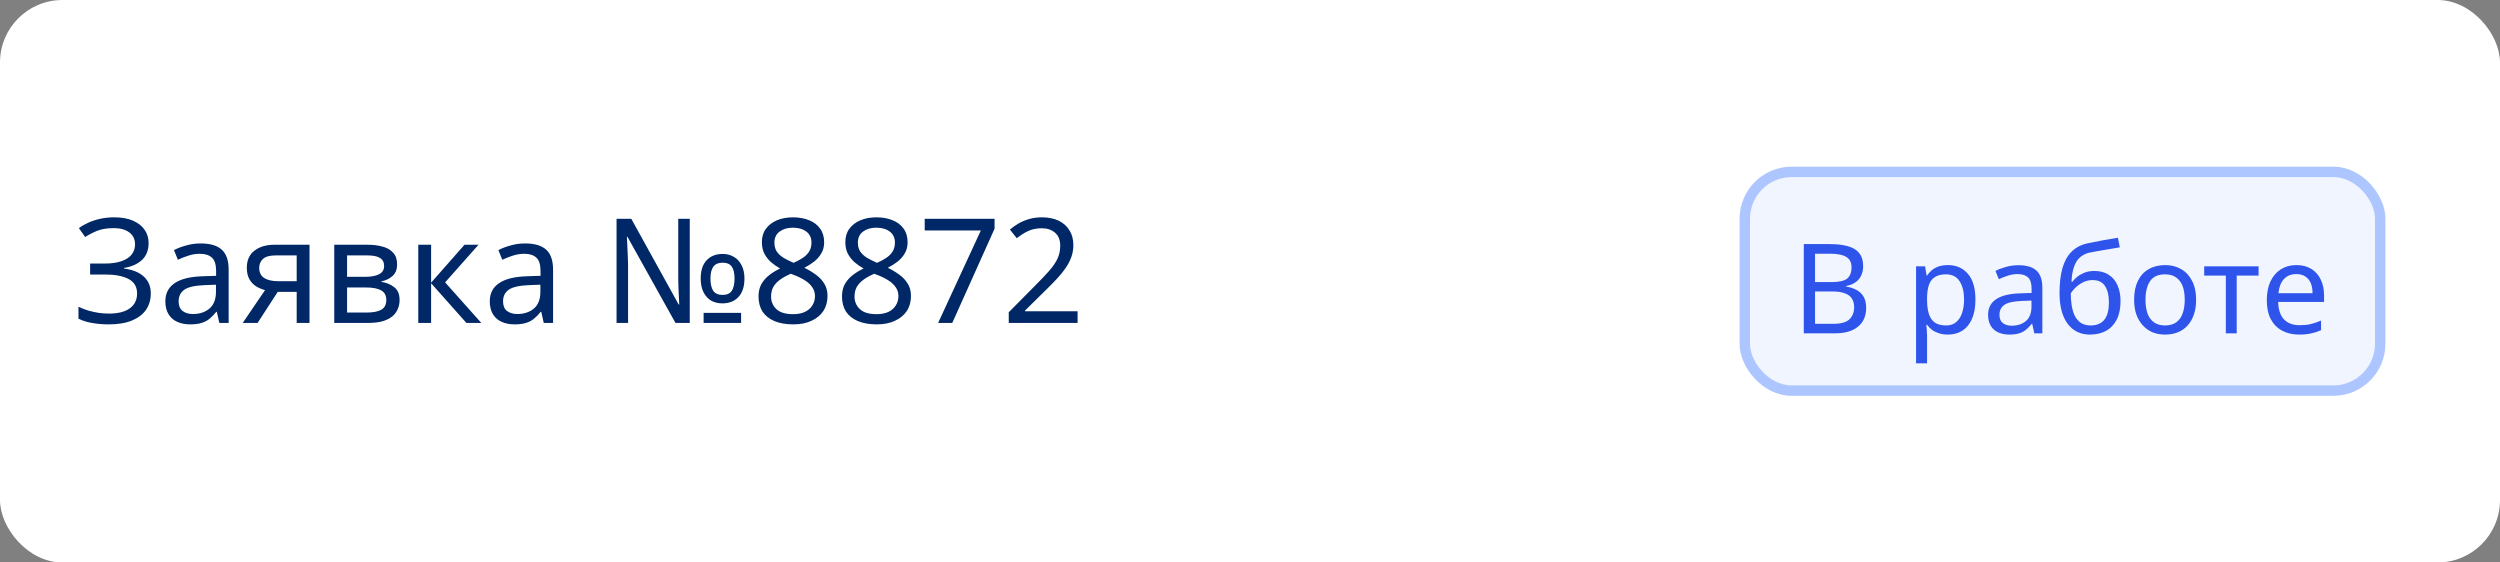
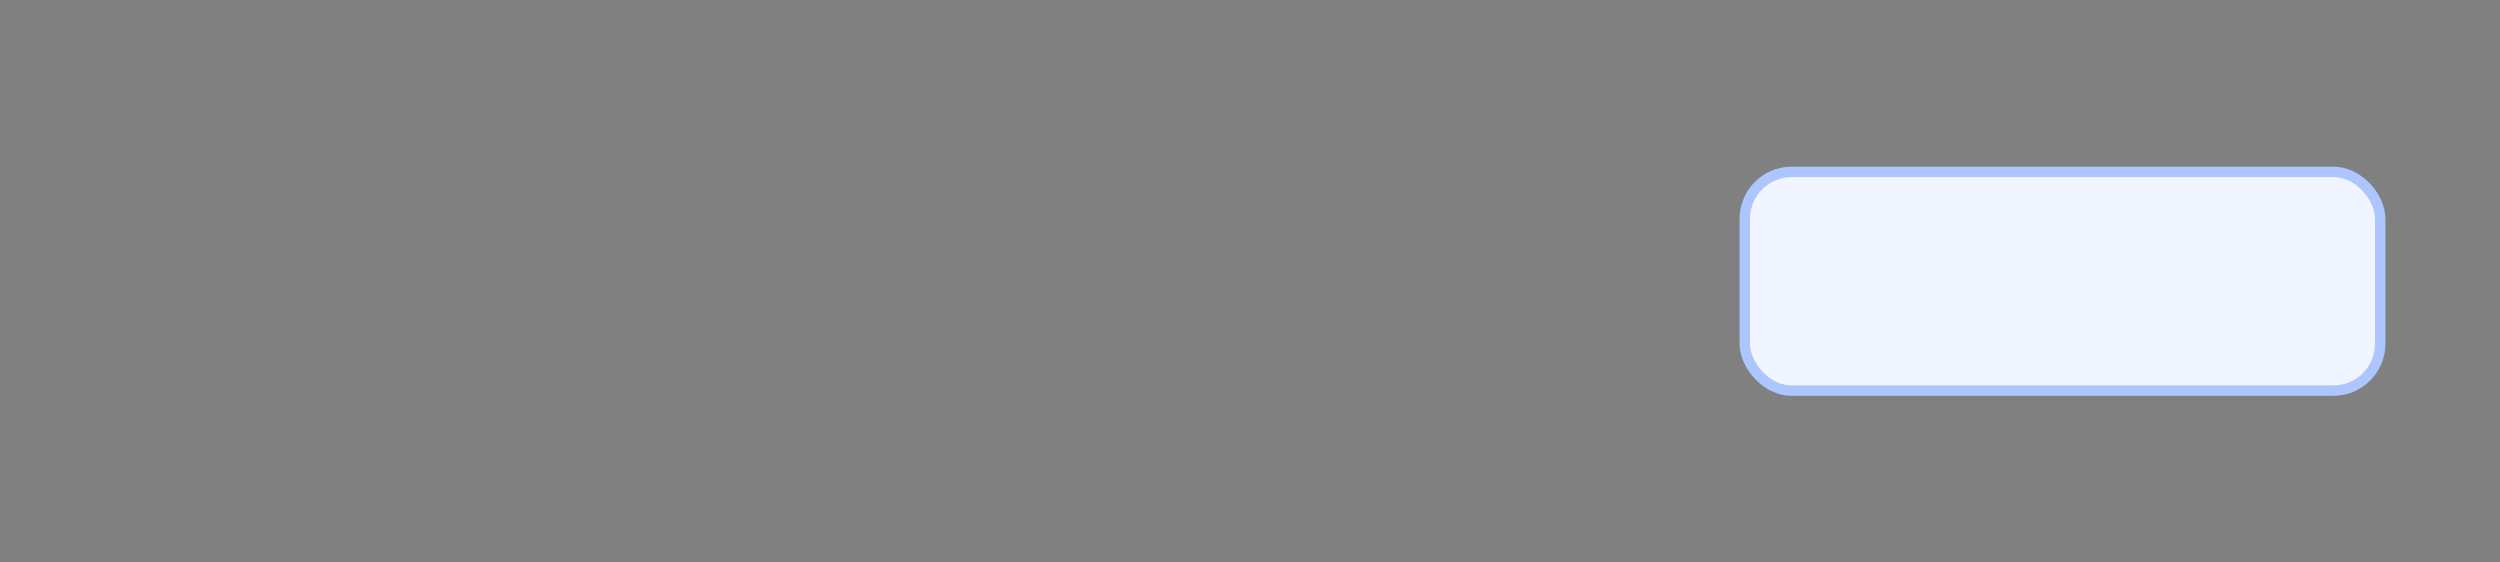
<svg xmlns="http://www.w3.org/2000/svg" width="240" height="54" viewBox="0 0 240 54" fill="none">
  <rect x="0" y="0" width="240" height="54" fill="#808080" stroke="none" />
-   <rect width="240" height="54" rx="6" fill="white" />
-   <path d="M14.266 23.342C14.266 24.023 14.051 24.565 13.622 24.966C13.193 25.358 12.619 25.61 11.9 25.722V25.778C12.74 25.89 13.379 26.151 13.818 26.562C14.257 26.973 14.476 27.509 14.476 28.172C14.476 28.76 14.327 29.278 14.028 29.726C13.729 30.165 13.281 30.51 12.684 30.762C12.087 31.014 11.34 31.14 10.444 31.14C9.903 31.14 9.385 31.098 8.89 31.014C8.405 30.939 7.952 30.799 7.532 30.594V29.446C7.821 29.586 8.129 29.707 8.456 29.81C8.792 29.903 9.128 29.978 9.464 30.034C9.8 30.081 10.122 30.104 10.43 30.104C11.326 30.104 12.003 29.936 12.46 29.6C12.927 29.264 13.16 28.788 13.16 28.172C13.16 27.537 12.889 27.075 12.348 26.786C11.807 26.497 11.051 26.352 10.08 26.352H8.652V25.302H10.01C10.673 25.302 11.219 25.227 11.648 25.078C12.087 24.929 12.413 24.719 12.628 24.448C12.852 24.168 12.964 23.841 12.964 23.468C12.964 22.964 12.777 22.577 12.404 22.306C12.031 22.035 11.545 21.9 10.948 21.9C10.323 21.9 9.8 21.979 9.38 22.138C8.969 22.297 8.568 22.502 8.176 22.754L7.574 21.9C7.835 21.704 8.134 21.531 8.47 21.382C8.815 21.223 9.198 21.097 9.618 21.004C10.038 20.911 10.486 20.864 10.962 20.864C11.681 20.864 12.283 20.971 12.768 21.186C13.263 21.401 13.636 21.695 13.888 22.068C14.14 22.432 14.266 22.857 14.266 23.342ZM19.262 23.37C20.177 23.37 20.854 23.571 21.293 23.972C21.731 24.373 21.951 25.013 21.951 25.89V31H21.055L20.817 29.936H20.761C20.546 30.207 20.322 30.435 20.088 30.622C19.864 30.799 19.603 30.93 19.305 31.014C19.015 31.098 18.66 31.14 18.241 31.14C17.793 31.14 17.387 31.061 17.023 30.902C16.668 30.743 16.388 30.501 16.183 30.174C15.977 29.838 15.874 29.418 15.874 28.914C15.874 28.167 16.169 27.593 16.756 27.192C17.345 26.781 18.25 26.557 19.473 26.52L20.747 26.478V26.03C20.747 25.405 20.611 24.971 20.34 24.728C20.07 24.485 19.687 24.364 19.192 24.364C18.8 24.364 18.427 24.425 18.073 24.546C17.718 24.658 17.387 24.789 17.078 24.938L16.701 24.014C17.027 23.837 17.415 23.687 17.863 23.566C18.311 23.435 18.777 23.37 19.262 23.37ZM19.627 27.374C18.693 27.411 18.044 27.561 17.68 27.822C17.326 28.083 17.148 28.452 17.148 28.928C17.148 29.348 17.274 29.656 17.526 29.852C17.788 30.048 18.119 30.146 18.52 30.146C19.155 30.146 19.683 29.973 20.102 29.628C20.523 29.273 20.733 28.732 20.733 28.004V27.332L19.627 27.374ZM24.73 31H23.302L25.444 27.85C25.155 27.775 24.875 27.659 24.604 27.5C24.334 27.332 24.114 27.103 23.946 26.814C23.778 26.515 23.694 26.147 23.694 25.708C23.694 24.989 23.937 24.443 24.422 24.07C24.907 23.687 25.552 23.496 26.354 23.496H29.714V31H28.482V28.018H26.662L24.73 31ZM24.884 25.722C24.884 26.151 25.043 26.473 25.36 26.688C25.687 26.893 26.14 26.996 26.718 26.996H28.482V24.518H26.48C25.911 24.518 25.5 24.63 25.248 24.854C25.006 25.078 24.884 25.367 24.884 25.722ZM38.122 25.386C38.122 25.853 37.982 26.217 37.702 26.478C37.422 26.739 37.063 26.917 36.624 27.01V27.066C37.091 27.131 37.497 27.299 37.842 27.57C38.188 27.831 38.36 28.242 38.36 28.802C38.36 29.119 38.3 29.413 38.178 29.684C38.066 29.955 37.889 30.188 37.646 30.384C37.404 30.58 37.091 30.734 36.708 30.846C36.326 30.949 35.864 31 35.322 31H32.088V23.496H35.308C35.84 23.496 36.316 23.557 36.736 23.678C37.166 23.79 37.502 23.986 37.744 24.266C37.996 24.537 38.122 24.91 38.122 25.386ZM37.086 28.802C37.086 28.373 36.923 28.065 36.596 27.878C36.27 27.691 35.789 27.598 35.154 27.598H33.32V30.006H35.182C35.798 30.006 36.27 29.917 36.596 29.74C36.923 29.553 37.086 29.241 37.086 28.802ZM36.876 25.54C36.876 25.185 36.746 24.929 36.484 24.77C36.232 24.602 35.817 24.518 35.238 24.518H33.32V26.576H35.014C35.621 26.576 36.083 26.492 36.4 26.324C36.718 26.156 36.876 25.895 36.876 25.54ZM44.593 23.496H45.937L42.731 27.108L46.203 31H44.775L41.387 27.192V31H40.155V23.496H41.387V27.136L44.593 23.496ZM50.407 23.37C51.322 23.37 51.998 23.571 52.437 23.972C52.876 24.373 53.095 25.013 53.095 25.89V31H52.199L51.961 29.936H51.905C51.69 30.207 51.466 30.435 51.233 30.622C51.009 30.799 50.748 30.93 50.449 31.014C50.16 31.098 49.805 31.14 49.385 31.14C48.937 31.14 48.531 31.061 48.167 30.902C47.812 30.743 47.532 30.501 47.327 30.174C47.122 29.838 47.019 29.418 47.019 28.914C47.019 28.167 47.313 27.593 47.901 27.192C48.489 26.781 49.394 26.557 50.617 26.52L51.891 26.478V26.03C51.891 25.405 51.756 24.971 51.485 24.728C51.214 24.485 50.832 24.364 50.337 24.364C49.945 24.364 49.572 24.425 49.217 24.546C48.862 24.658 48.531 24.789 48.223 24.938L47.845 24.014C48.172 23.837 48.559 23.687 49.007 23.566C49.455 23.435 49.922 23.37 50.407 23.37ZM50.771 27.374C49.838 27.411 49.189 27.561 48.825 27.822C48.47 28.083 48.293 28.452 48.293 28.928C48.293 29.348 48.419 29.656 48.671 29.852C48.932 30.048 49.264 30.146 49.665 30.146C50.3 30.146 50.827 29.973 51.247 29.628C51.667 29.273 51.877 28.732 51.877 28.004V27.332L50.771 27.374ZM59.189 31V21.004H60.603L65.153 29.236H65.209C65.2 28.993 65.186 28.713 65.167 28.396C65.149 28.079 65.135 27.761 65.125 27.444C65.116 27.117 65.111 26.837 65.111 26.604V21.004H66.217V31H64.845L60.239 22.74H60.183C60.202 22.983 60.216 23.272 60.225 23.608C60.244 23.935 60.258 24.261 60.267 24.588C60.286 24.915 60.295 25.204 60.295 25.456V31H59.189ZM67.547 31V30.034H71.145V31H67.547ZM69.339 29.124C68.938 29.124 68.579 29.035 68.261 28.858C67.953 28.671 67.711 28.401 67.533 28.046C67.356 27.691 67.267 27.257 67.267 26.744C67.267 25.979 67.454 25.395 67.827 24.994C68.21 24.583 68.728 24.378 69.381 24.378C69.783 24.378 70.137 24.471 70.445 24.658C70.763 24.835 71.01 25.101 71.187 25.456C71.374 25.801 71.467 26.231 71.467 26.744C71.467 27.509 71.276 28.097 70.893 28.508C70.511 28.919 69.993 29.124 69.339 29.124ZM69.367 28.312C69.778 28.312 70.072 28.181 70.249 27.92C70.427 27.649 70.515 27.257 70.515 26.744C70.515 26.221 70.427 25.839 70.249 25.596C70.072 25.344 69.778 25.218 69.367 25.218C68.966 25.218 68.672 25.344 68.485 25.596C68.299 25.839 68.205 26.221 68.205 26.744C68.205 27.257 68.294 27.649 68.471 27.92C68.658 28.181 68.957 28.312 69.367 28.312ZM76.123 20.864C76.711 20.864 77.229 20.957 77.677 21.144C78.125 21.321 78.475 21.587 78.727 21.942C78.988 22.297 79.119 22.735 79.119 23.258C79.119 23.659 79.03 24.009 78.853 24.308C78.685 24.607 78.456 24.873 78.167 25.106C77.877 25.33 77.56 25.531 77.215 25.708C77.626 25.904 77.999 26.128 78.335 26.38C78.671 26.623 78.937 26.907 79.133 27.234C79.338 27.561 79.441 27.953 79.441 28.41C79.441 28.97 79.305 29.455 79.035 29.866C78.764 30.267 78.382 30.58 77.887 30.804C77.401 31.028 76.828 31.14 76.165 31.14C75.446 31.14 74.835 31.033 74.331 30.818C73.836 30.603 73.458 30.3 73.197 29.908C72.945 29.507 72.819 29.021 72.819 28.452C72.819 27.995 72.912 27.598 73.099 27.262C73.295 26.926 73.552 26.637 73.869 26.394C74.186 26.151 74.527 25.946 74.891 25.778C74.564 25.591 74.266 25.381 73.995 25.148C73.734 24.905 73.523 24.63 73.365 24.322C73.216 24.014 73.141 23.655 73.141 23.244C73.141 22.731 73.272 22.301 73.533 21.956C73.794 21.601 74.149 21.331 74.597 21.144C75.045 20.957 75.553 20.864 76.123 20.864ZM74.023 28.466C74.023 28.951 74.195 29.357 74.541 29.684C74.886 30.001 75.418 30.16 76.137 30.16C76.594 30.16 76.977 30.085 77.285 29.936C77.593 29.787 77.826 29.581 77.985 29.32C78.153 29.059 78.237 28.76 78.237 28.424C78.237 28.097 78.148 27.813 77.971 27.57C77.803 27.318 77.56 27.094 77.243 26.898C76.935 26.702 76.566 26.525 76.137 26.366L75.913 26.282C75.502 26.459 75.157 26.651 74.877 26.856C74.597 27.061 74.382 27.295 74.233 27.556C74.093 27.817 74.023 28.121 74.023 28.466ZM76.109 21.858C75.596 21.858 75.171 21.984 74.835 22.236C74.508 22.479 74.345 22.833 74.345 23.3C74.345 23.645 74.424 23.935 74.583 24.168C74.751 24.401 74.975 24.602 75.255 24.77C75.535 24.929 75.843 25.083 76.179 25.232C76.505 25.092 76.795 24.938 77.047 24.77C77.308 24.602 77.513 24.401 77.663 24.168C77.822 23.925 77.901 23.636 77.901 23.3C77.901 22.833 77.737 22.479 77.411 22.236C77.084 21.984 76.65 21.858 76.109 21.858ZM84.135 20.864C84.722 20.864 85.24 20.957 85.689 21.144C86.136 21.321 86.487 21.587 86.739 21.942C87 22.297 87.13 22.735 87.13 23.258C87.13 23.659 87.042 24.009 86.865 24.308C86.697 24.607 86.468 24.873 86.178 25.106C85.889 25.33 85.572 25.531 85.227 25.708C85.637 25.904 86.01 26.128 86.347 26.38C86.683 26.623 86.948 26.907 87.144 27.234C87.35 27.561 87.453 27.953 87.453 28.41C87.453 28.97 87.317 29.455 87.046 29.866C86.776 30.267 86.393 30.58 85.898 30.804C85.413 31.028 84.839 31.14 84.177 31.14C83.458 31.14 82.847 31.033 82.343 30.818C81.848 30.603 81.47 30.3 81.209 29.908C80.957 29.507 80.831 29.021 80.831 28.452C80.831 27.995 80.924 27.598 81.111 27.262C81.306 26.926 81.563 26.637 81.88 26.394C82.198 26.151 82.538 25.946 82.903 25.778C82.576 25.591 82.277 25.381 82.007 25.148C81.745 24.905 81.535 24.63 81.376 24.322C81.227 24.014 81.153 23.655 81.153 23.244C81.153 22.731 81.283 22.301 81.544 21.956C81.806 21.601 82.16 21.331 82.609 21.144C83.056 20.957 83.565 20.864 84.135 20.864ZM82.034 28.466C82.034 28.951 82.207 29.357 82.552 29.684C82.898 30.001 83.43 30.16 84.148 30.16C84.606 30.16 84.989 30.085 85.296 29.936C85.605 29.787 85.838 29.581 85.996 29.32C86.165 29.059 86.249 28.76 86.249 28.424C86.249 28.097 86.16 27.813 85.983 27.57C85.814 27.318 85.572 27.094 85.254 26.898C84.947 26.702 84.578 26.525 84.148 26.366L83.924 26.282C83.514 26.459 83.168 26.651 82.888 26.856C82.609 27.061 82.394 27.295 82.245 27.556C82.105 27.817 82.034 28.121 82.034 28.466ZM84.121 21.858C83.607 21.858 83.183 21.984 82.847 22.236C82.52 22.479 82.356 22.833 82.356 23.3C82.356 23.645 82.436 23.935 82.594 24.168C82.763 24.401 82.987 24.602 83.266 24.77C83.546 24.929 83.855 25.083 84.191 25.232C84.517 25.092 84.806 24.938 85.058 24.77C85.32 24.602 85.525 24.401 85.674 24.168C85.833 23.925 85.912 23.636 85.912 23.3C85.912 22.833 85.749 22.479 85.422 22.236C85.096 21.984 84.662 21.858 84.121 21.858ZM90.06 31L94.162 22.124H88.772V21.004H95.478V21.956L91.418 31H90.06ZM103.448 31H96.84V29.978L99.458 27.332C99.962 26.828 100.387 26.38 100.732 25.988C101.077 25.596 101.339 25.213 101.516 24.84C101.693 24.457 101.782 24.042 101.782 23.594C101.782 23.043 101.619 22.628 101.292 22.348C100.965 22.059 100.541 21.914 100.018 21.914C99.533 21.914 99.103 21.998 98.73 22.166C98.366 22.334 97.993 22.567 97.61 22.866L96.952 22.04C97.213 21.816 97.498 21.615 97.806 21.438C98.123 21.261 98.464 21.121 98.828 21.018C99.201 20.915 99.598 20.864 100.018 20.864C100.643 20.864 101.18 20.971 101.628 21.186C102.076 21.401 102.421 21.709 102.664 22.11C102.916 22.502 103.042 22.973 103.042 23.524C103.042 23.916 102.981 24.289 102.86 24.644C102.739 24.989 102.566 25.33 102.342 25.666C102.118 26.002 101.847 26.343 101.53 26.688C101.213 27.033 100.863 27.393 100.48 27.766L98.394 29.824V29.88H103.448V31Z" fill="#002766" />
  <rect x="167.5" y="16.5" width="61" height="21" rx="4.5" fill="#F0F5FF" />
  <rect x="167.5" y="16.5" width="61" height="21" rx="4.5" stroke="#ADC6FF" />
-   <path d="M175.612 23.432C176.324 23.432 176.92 23.5 177.4 23.636C177.888 23.772 178.252 23.996 178.492 24.308C178.74 24.62 178.864 25.036 178.864 25.556C178.864 25.892 178.8 26.192 178.672 26.456C178.552 26.712 178.368 26.928 178.12 27.104C177.88 27.272 177.584 27.388 177.232 27.452V27.512C177.592 27.568 177.916 27.672 178.204 27.824C178.5 27.976 178.732 28.192 178.9 28.472C179.068 28.752 179.152 29.116 179.152 29.564C179.152 30.084 179.032 30.528 178.792 30.896C178.552 31.256 178.208 31.532 177.76 31.724C177.32 31.908 176.792 32 176.176 32H173.164V23.432H175.612ZM175.828 27.08C176.564 27.08 177.068 26.964 177.34 26.732C177.612 26.492 177.748 26.14 177.748 25.676C177.748 25.204 177.58 24.868 177.244 24.668C176.916 24.46 176.388 24.356 175.66 24.356H174.244V27.08H175.828ZM174.244 27.98V31.088H175.972C176.732 31.088 177.26 30.94 177.556 30.644C177.852 30.348 178 29.96 178 29.48C178 29.176 177.932 28.912 177.796 28.688C177.668 28.464 177.448 28.292 177.136 28.172C176.832 28.044 176.416 27.98 175.888 27.98H174.244ZM187.002 25.448C187.794 25.448 188.43 25.724 188.91 26.276C189.398 26.828 189.642 27.66 189.642 28.772C189.642 29.5 189.53 30.116 189.306 30.62C189.09 31.116 188.782 31.492 188.382 31.748C187.99 31.996 187.526 32.12 186.99 32.12C186.662 32.12 186.37 32.076 186.114 31.988C185.858 31.9 185.638 31.788 185.454 31.652C185.278 31.508 185.126 31.352 184.998 31.184H184.926C184.942 31.32 184.958 31.492 184.974 31.7C184.99 31.908 184.998 32.088 184.998 32.24V34.88H183.942V25.568H184.806L184.95 26.444H184.998C185.126 26.26 185.278 26.092 185.454 25.94C185.638 25.788 185.854 25.668 186.102 25.58C186.358 25.492 186.658 25.448 187.002 25.448ZM186.81 26.336C186.378 26.336 186.03 26.42 185.766 26.588C185.502 26.748 185.31 26.992 185.19 27.32C185.07 27.648 185.006 28.064 184.998 28.568V28.772C184.998 29.3 185.054 29.748 185.166 30.116C185.278 30.484 185.466 30.764 185.73 30.956C186.002 31.148 186.37 31.244 186.834 31.244C187.226 31.244 187.546 31.136 187.794 30.92C188.05 30.704 188.238 30.412 188.358 30.044C188.486 29.668 188.55 29.24 188.55 28.76C188.55 28.024 188.406 27.436 188.118 26.996C187.838 26.556 187.402 26.336 186.81 26.336ZM193.761 25.46C194.545 25.46 195.125 25.632 195.501 25.976C195.877 26.32 196.065 26.868 196.065 27.62V32H195.297L195.093 31.088H195.045C194.861 31.32 194.669 31.516 194.469 31.676C194.277 31.828 194.053 31.94 193.797 32.012C193.549 32.084 193.245 32.12 192.885 32.12C192.501 32.12 192.153 32.052 191.841 31.916C191.537 31.78 191.297 31.572 191.121 31.292C190.945 31.004 190.857 30.644 190.857 30.212C190.857 29.572 191.109 29.08 191.613 28.736C192.117 28.384 192.893 28.192 193.941 28.16L195.033 28.124V27.74C195.033 27.204 194.917 26.832 194.685 26.624C194.453 26.416 194.125 26.312 193.701 26.312C193.365 26.312 193.045 26.364 192.741 26.468C192.437 26.564 192.153 26.676 191.889 26.804L191.565 26.012C191.845 25.86 192.177 25.732 192.561 25.628C192.945 25.516 193.345 25.46 193.761 25.46ZM194.073 28.892C193.273 28.924 192.717 29.052 192.405 29.276C192.101 29.5 191.949 29.816 191.949 30.224C191.949 30.584 192.057 30.848 192.273 31.016C192.497 31.184 192.781 31.268 193.125 31.268C193.669 31.268 194.121 31.12 194.481 30.824C194.841 30.52 195.021 30.056 195.021 29.432V28.856L194.073 28.892ZM197.715 28.136C197.715 27.2 197.807 26.404 197.991 25.748C198.183 25.084 198.475 24.556 198.867 24.164C199.267 23.764 199.779 23.496 200.403 23.36C200.923 23.248 201.431 23.148 201.927 23.06C202.423 22.972 202.887 22.892 203.319 22.82L203.499 23.744C203.291 23.776 203.059 23.816 202.803 23.864C202.547 23.904 202.287 23.948 202.023 23.996C201.759 24.036 201.503 24.08 201.255 24.128C201.015 24.168 200.803 24.208 200.619 24.248C200.355 24.304 200.119 24.4 199.911 24.536C199.703 24.664 199.523 24.84 199.371 25.064C199.227 25.288 199.111 25.564 199.023 25.892C198.935 26.22 198.883 26.608 198.867 27.056H198.939C199.051 26.904 199.203 26.748 199.395 26.588C199.595 26.428 199.831 26.292 200.103 26.18C200.383 26.068 200.699 26.012 201.051 26.012C201.611 26.012 202.075 26.136 202.443 26.384C202.819 26.624 203.099 26.96 203.283 27.392C203.475 27.824 203.571 28.328 203.571 28.904C203.571 29.616 203.447 30.212 203.199 30.692C202.951 31.172 202.607 31.532 202.167 31.772C201.727 32.004 201.215 32.12 200.631 32.12C200.191 32.12 199.791 32.036 199.431 31.868C199.071 31.692 198.763 31.436 198.507 31.1C198.251 30.764 198.055 30.348 197.919 29.852C197.783 29.356 197.715 28.784 197.715 28.136ZM200.715 31.244C201.067 31.244 201.371 31.172 201.627 31.028C201.891 30.884 202.095 30.648 202.239 30.32C202.383 29.992 202.455 29.556 202.455 29.012C202.455 28.356 202.331 27.84 202.083 27.464C201.843 27.08 201.443 26.888 200.883 26.888C200.531 26.888 200.211 26.968 199.923 27.128C199.635 27.28 199.395 27.456 199.203 27.656C199.011 27.856 198.875 28.024 198.795 28.16C198.795 28.552 198.823 28.932 198.879 29.3C198.935 29.668 199.031 30 199.167 30.296C199.311 30.584 199.507 30.816 199.755 30.992C200.011 31.16 200.331 31.244 200.715 31.244ZM210.827 28.772C210.827 29.308 210.755 29.784 210.611 30.2C210.475 30.608 210.275 30.956 210.011 31.244C209.755 31.532 209.439 31.752 209.063 31.904C208.695 32.048 208.283 32.12 207.827 32.12C207.403 32.12 207.011 32.048 206.651 31.904C206.291 31.752 205.979 31.532 205.715 31.244C205.451 30.956 205.243 30.608 205.091 30.2C204.947 29.784 204.875 29.308 204.875 28.772C204.875 28.06 204.995 27.46 205.235 26.972C205.475 26.476 205.819 26.1 206.267 25.844C206.715 25.58 207.247 25.448 207.863 25.448C208.447 25.448 208.959 25.58 209.399 25.844C209.847 26.1 210.195 26.476 210.443 26.972C210.699 27.46 210.827 28.06 210.827 28.772ZM205.967 28.772C205.967 29.276 206.031 29.716 206.159 30.092C206.295 30.46 206.503 30.744 206.783 30.944C207.063 31.144 207.419 31.244 207.851 31.244C208.283 31.244 208.639 31.144 208.919 30.944C209.199 30.744 209.403 30.46 209.531 30.092C209.667 29.716 209.735 29.276 209.735 28.772C209.735 28.26 209.667 27.824 209.531 27.464C209.395 27.104 209.187 26.828 208.907 26.636C208.635 26.436 208.279 26.336 207.839 26.336C207.183 26.336 206.707 26.552 206.411 26.984C206.115 27.416 205.967 28.012 205.967 28.772ZM216.823 26.456H214.723V32H213.679V26.456H211.603V25.568H216.823V26.456ZM220.457 25.448C221.009 25.448 221.481 25.568 221.873 25.808C222.273 26.048 222.577 26.388 222.785 26.828C223.001 27.26 223.109 27.768 223.109 28.352V28.988H218.705C218.721 29.716 218.905 30.272 219.257 30.656C219.617 31.032 220.117 31.22 220.757 31.22C221.165 31.22 221.525 31.184 221.837 31.112C222.157 31.032 222.485 30.92 222.821 30.776V31.7C222.493 31.844 222.169 31.948 221.849 32.012C221.529 32.084 221.149 32.12 220.709 32.12C220.101 32.12 219.561 31.996 219.089 31.748C218.625 31.5 218.261 31.132 217.997 30.644C217.741 30.148 217.613 29.544 217.613 28.832C217.613 28.128 217.729 27.524 217.961 27.02C218.201 26.516 218.533 26.128 218.957 25.856C219.389 25.584 219.889 25.448 220.457 25.448ZM220.445 26.312C219.941 26.312 219.541 26.476 219.245 26.804C218.957 27.124 218.785 27.572 218.729 28.148H222.005C222.005 27.78 221.949 27.46 221.837 27.188C221.725 26.916 221.553 26.704 221.321 26.552C221.097 26.392 220.805 26.312 220.445 26.312Z" fill="#2F54EB" />
</svg>